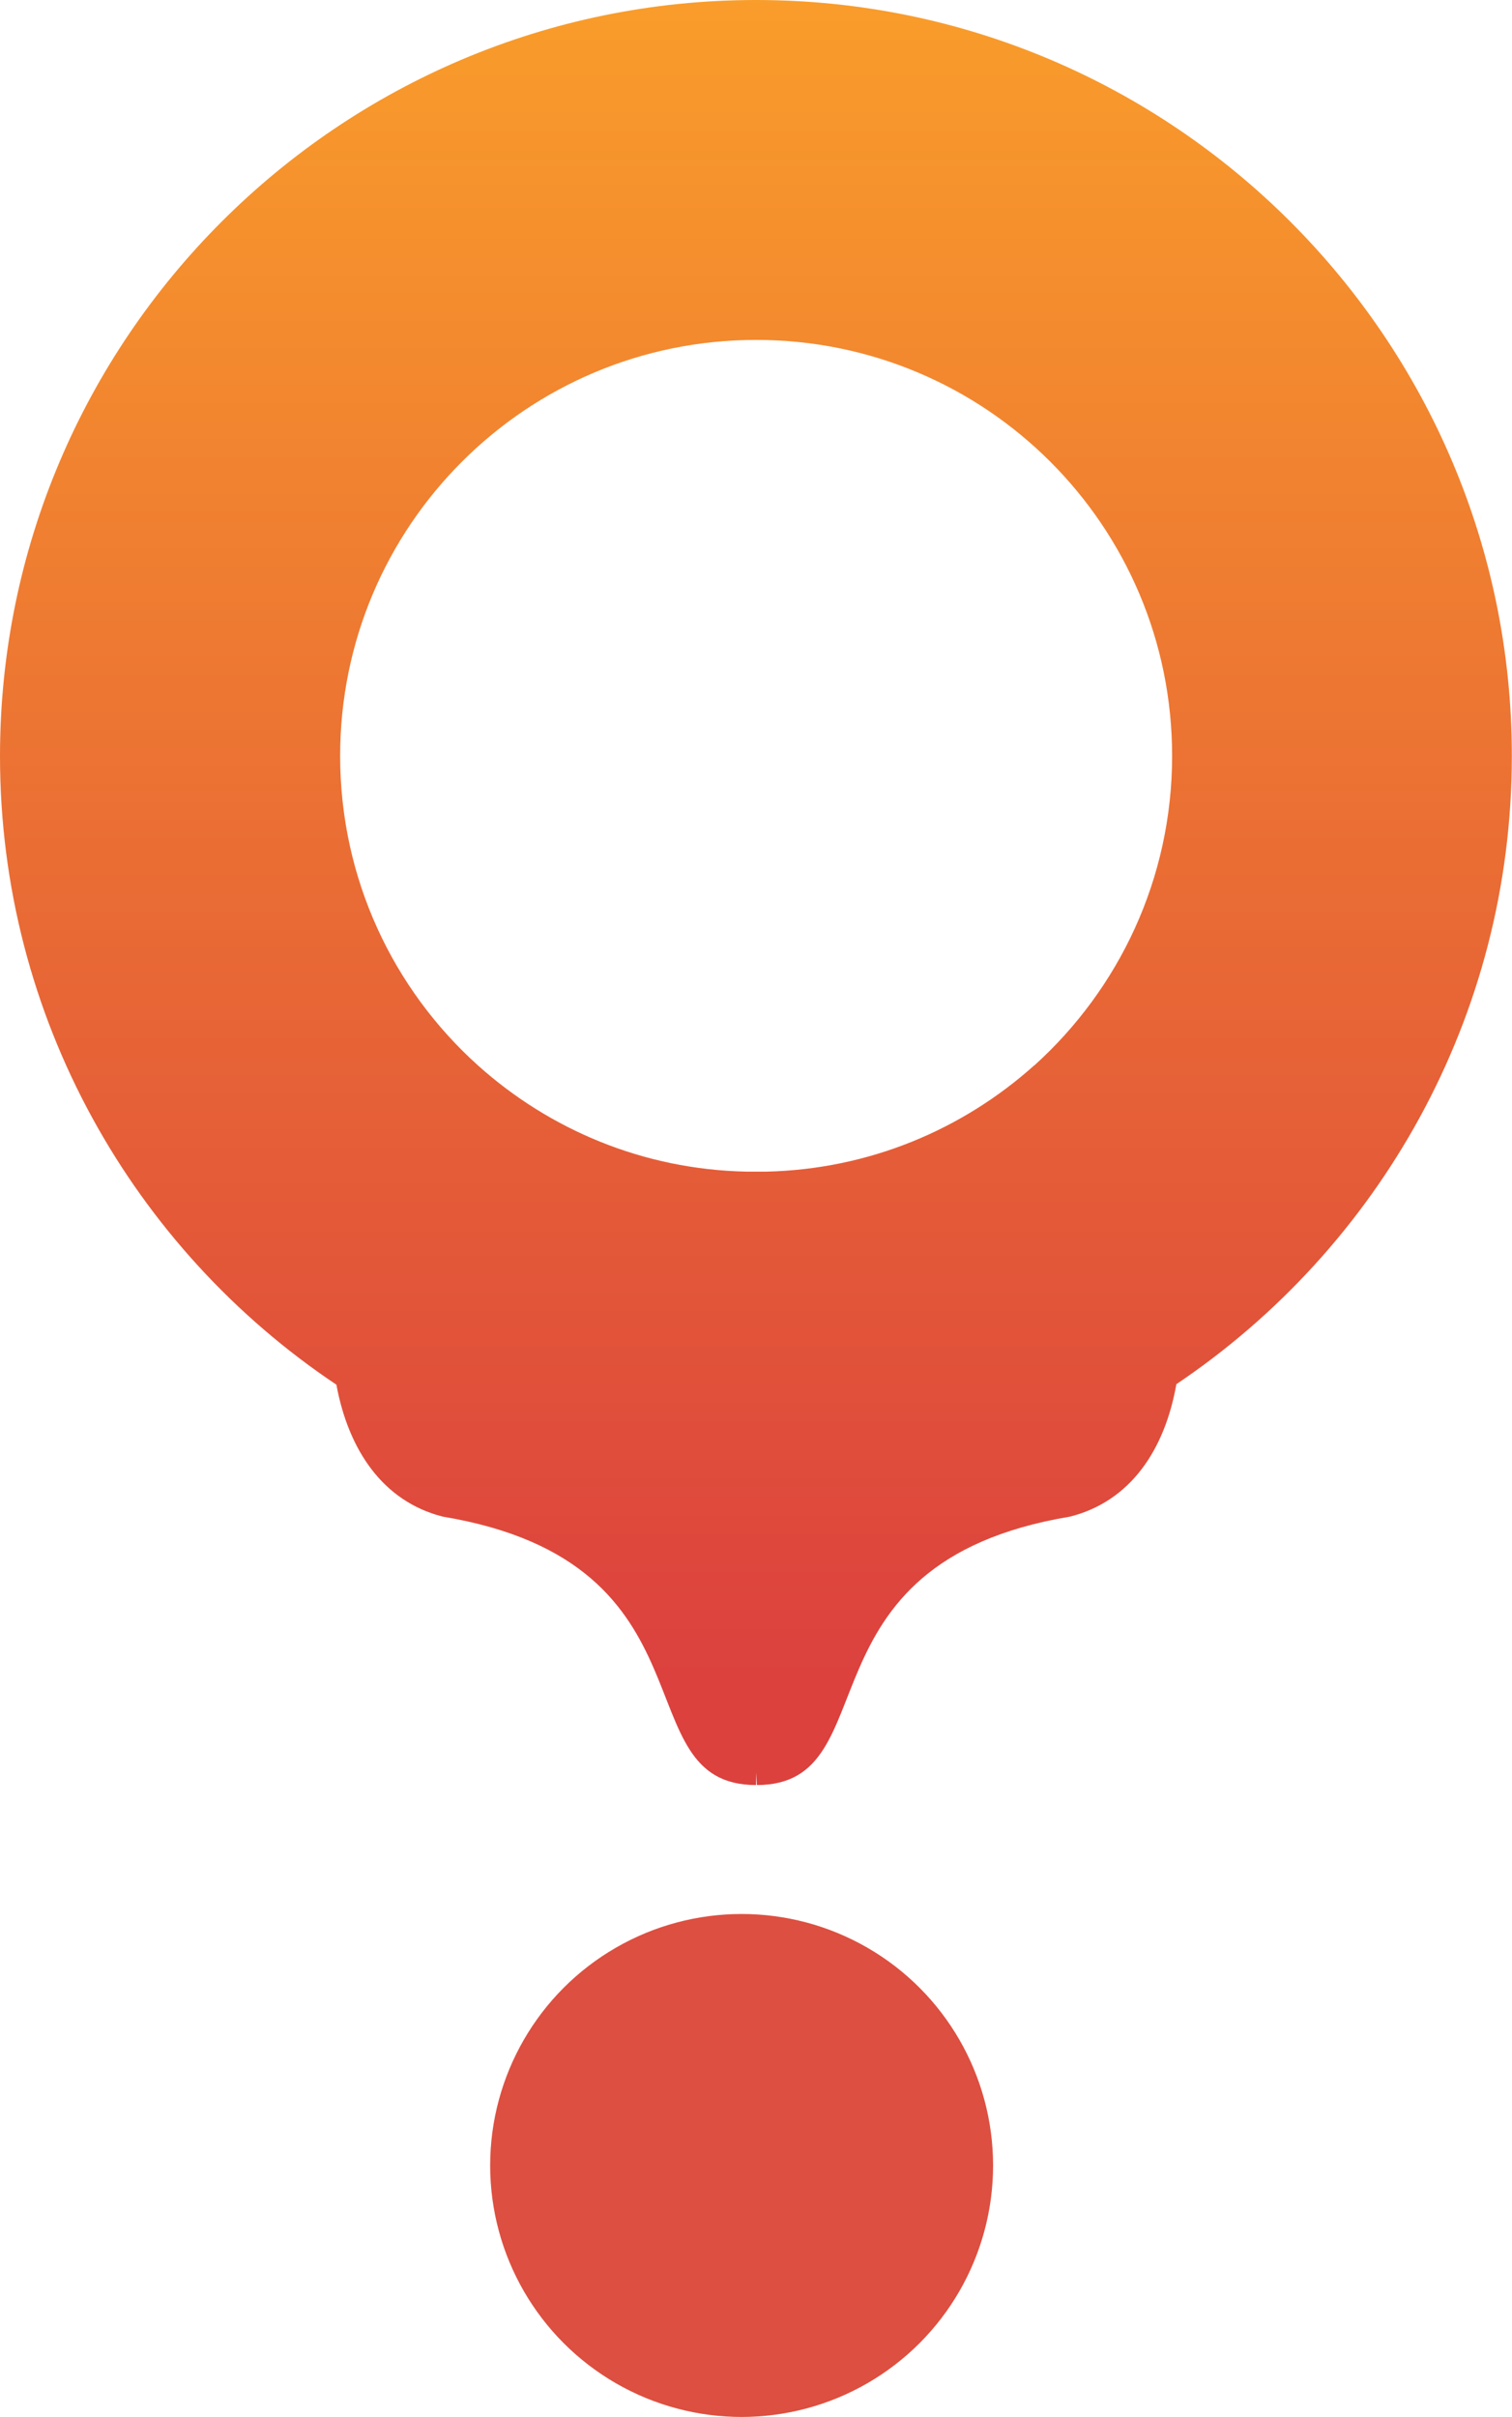
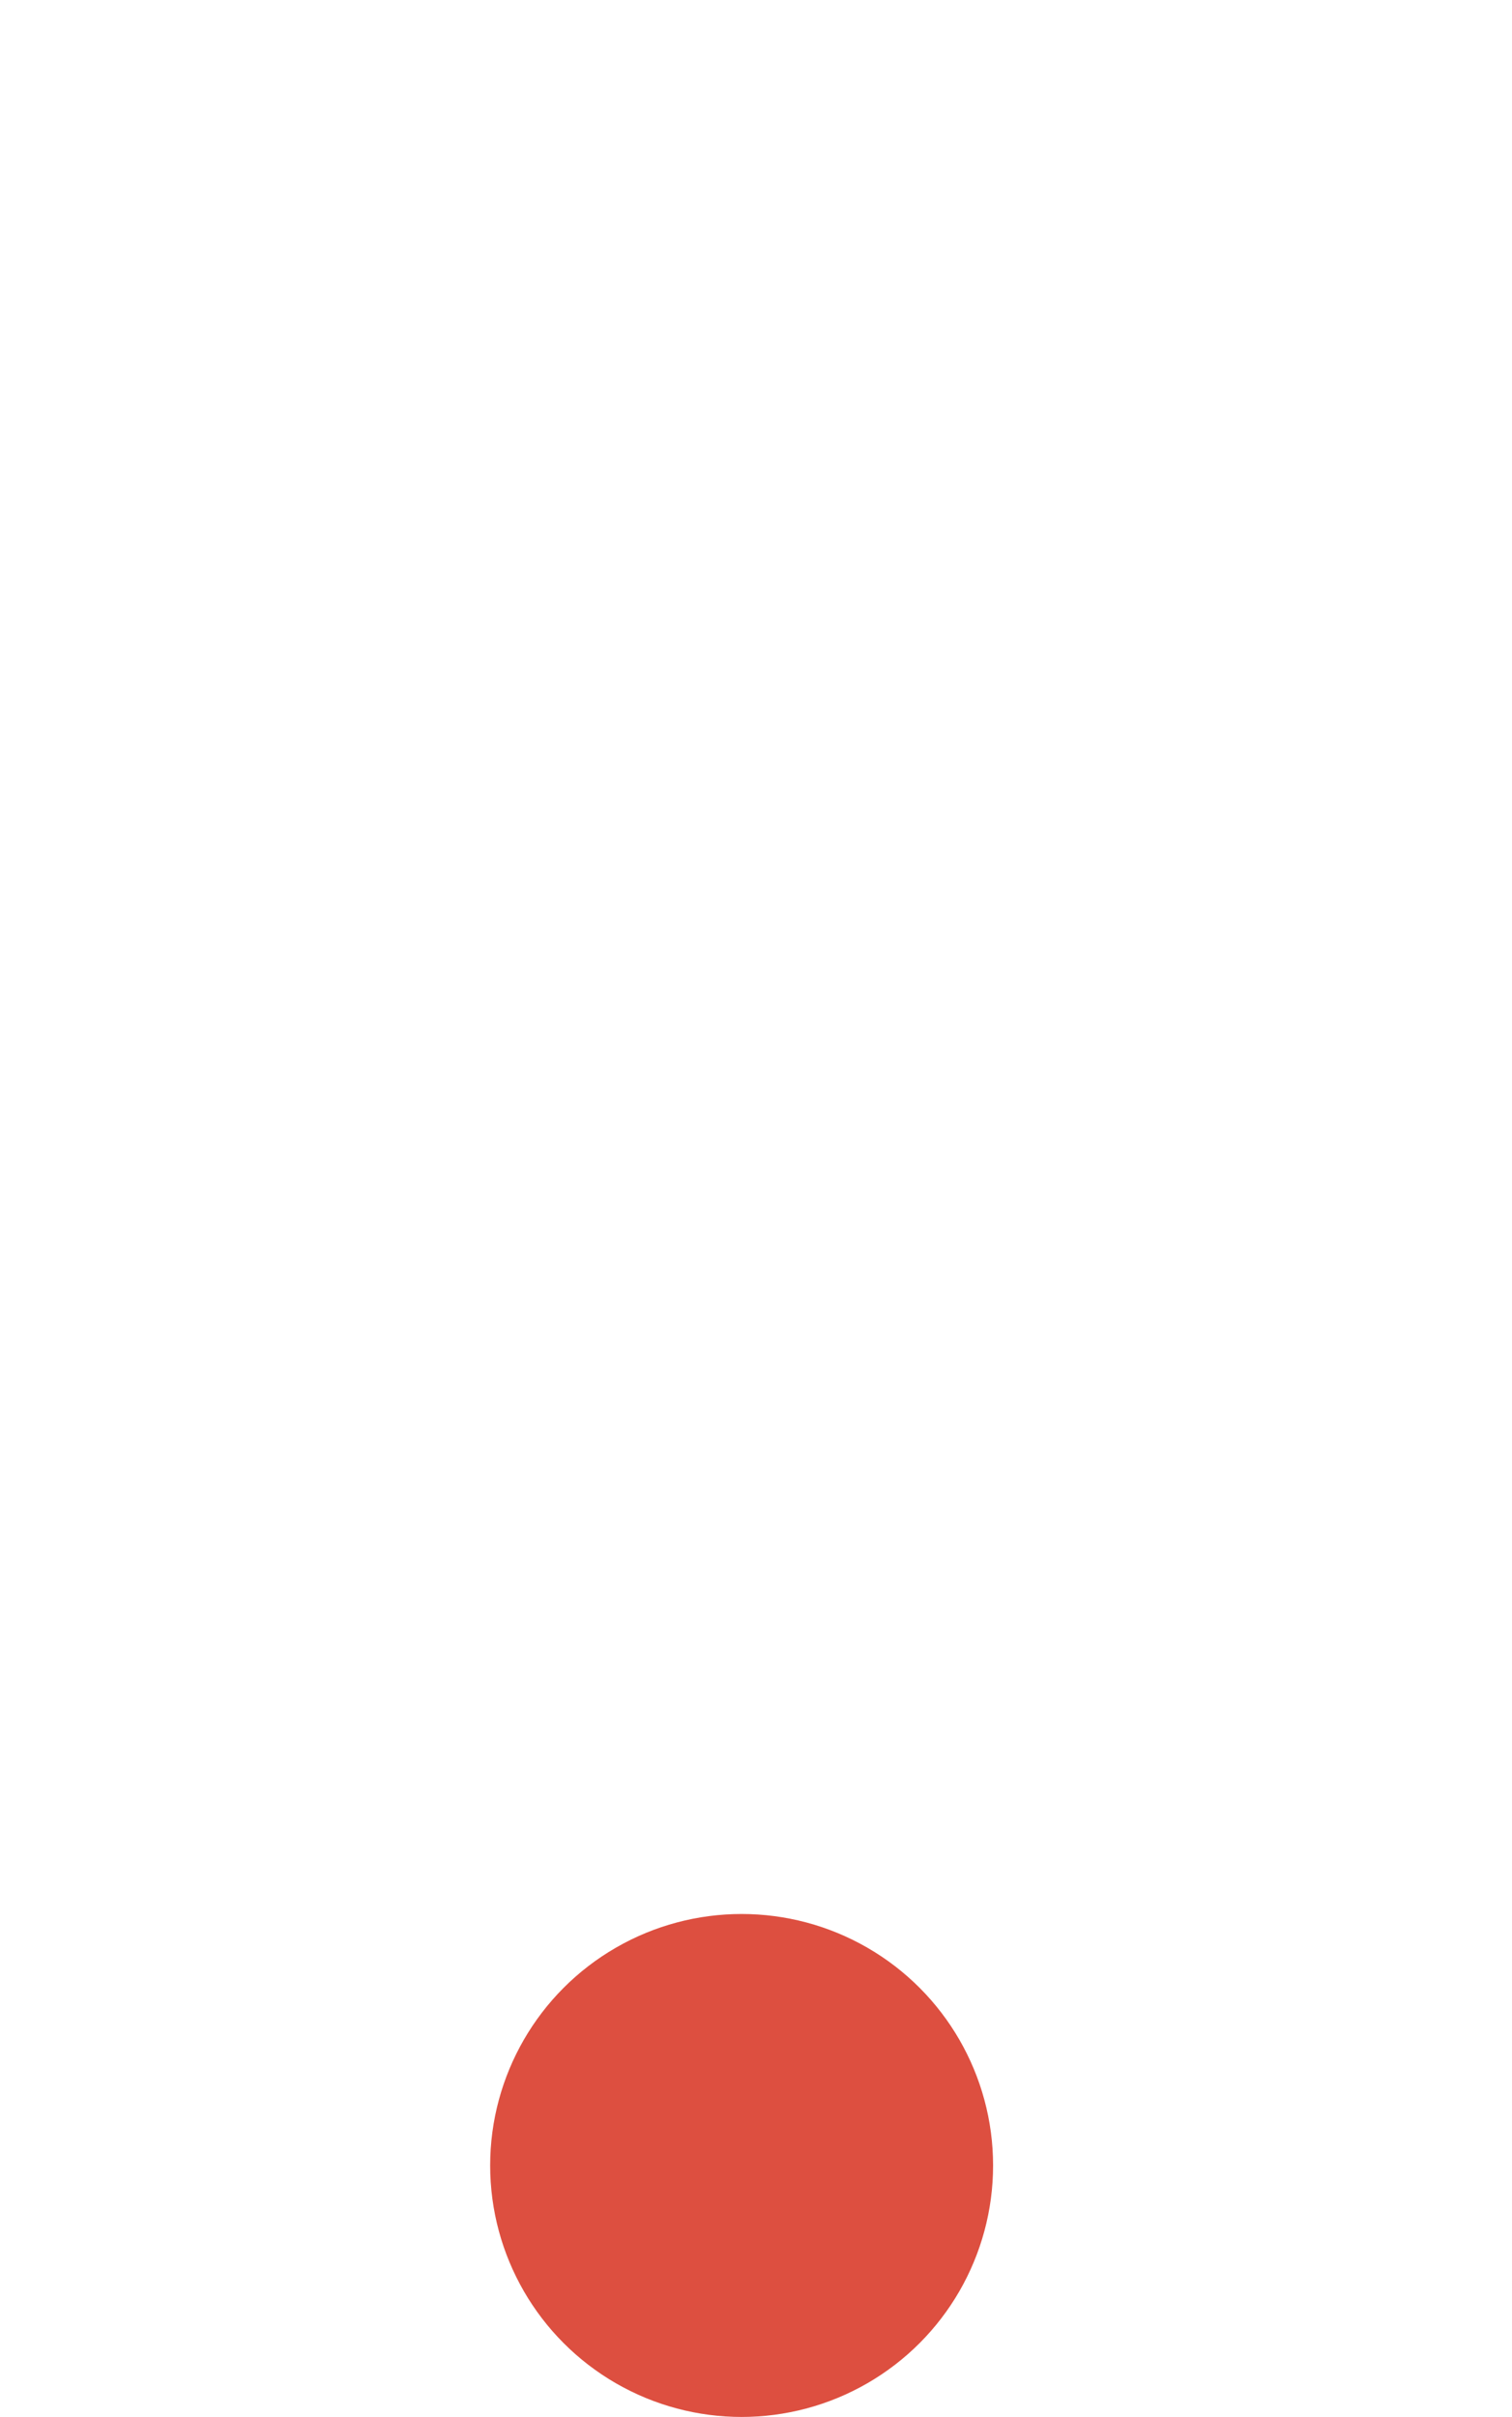
<svg xmlns="http://www.w3.org/2000/svg" id="_レイヤー_2" viewBox="0 0 181.41 289.96">
  <defs>
    <style>.cls-1{fill:url(#_名称未設定グラデーション_238);}.cls-1,.cls-2{stroke-width:0px;}.cls-2{fill:#dd4f40;}</style>
    <linearGradient id="_名称未設定グラデーション_238" x1="90.71" y1="-39.99" x2="90.71" y2="201.06" gradientUnits="userSpaceOnUse">
      <stop offset="0" stop-color="#ffaf27" />
      <stop offset=".85" stop-color="#e1513a" />
      <stop offset="1" stop-color="#dc413e" />
    </linearGradient>
  </defs>
  <g id="_レイヤー_1-2">
-     <path class="cls-1" d="m90.71,0C40.68,0,0,40.68,0,90.71c0,31.4,16.05,59.15,40.36,75.41,1.45,7.84,5.58,14.01,12.77,15.83,33.49,5.58,21.47,32.2,37.57,32.2l.05-1.5.05,1.5c16.1,0,4.13-26.62,37.57-32.2,7.25-1.82,11.38-8,12.77-15.89,24.26-16.32,40.25-44.01,40.25-75.36C181.41,40.68,140.73,0,90.71,0Zm33.38,127.81c-8.58,7.69-19.78,12.46-32.12,12.75h-2.44c-12.35-.26-23.58-5.03-32.16-12.72-10.17-9.13-16.56-22.4-16.56-37.15,0-27.58,22.33-49.91,49.91-49.91s49.91,22.33,49.91,49.91c0,14.75-6.4,27.98-16.52,37.12Z" />
    <circle class="cls-2" cx="88.98" cy="259.79" r="30.17" />
  </g>
</svg>